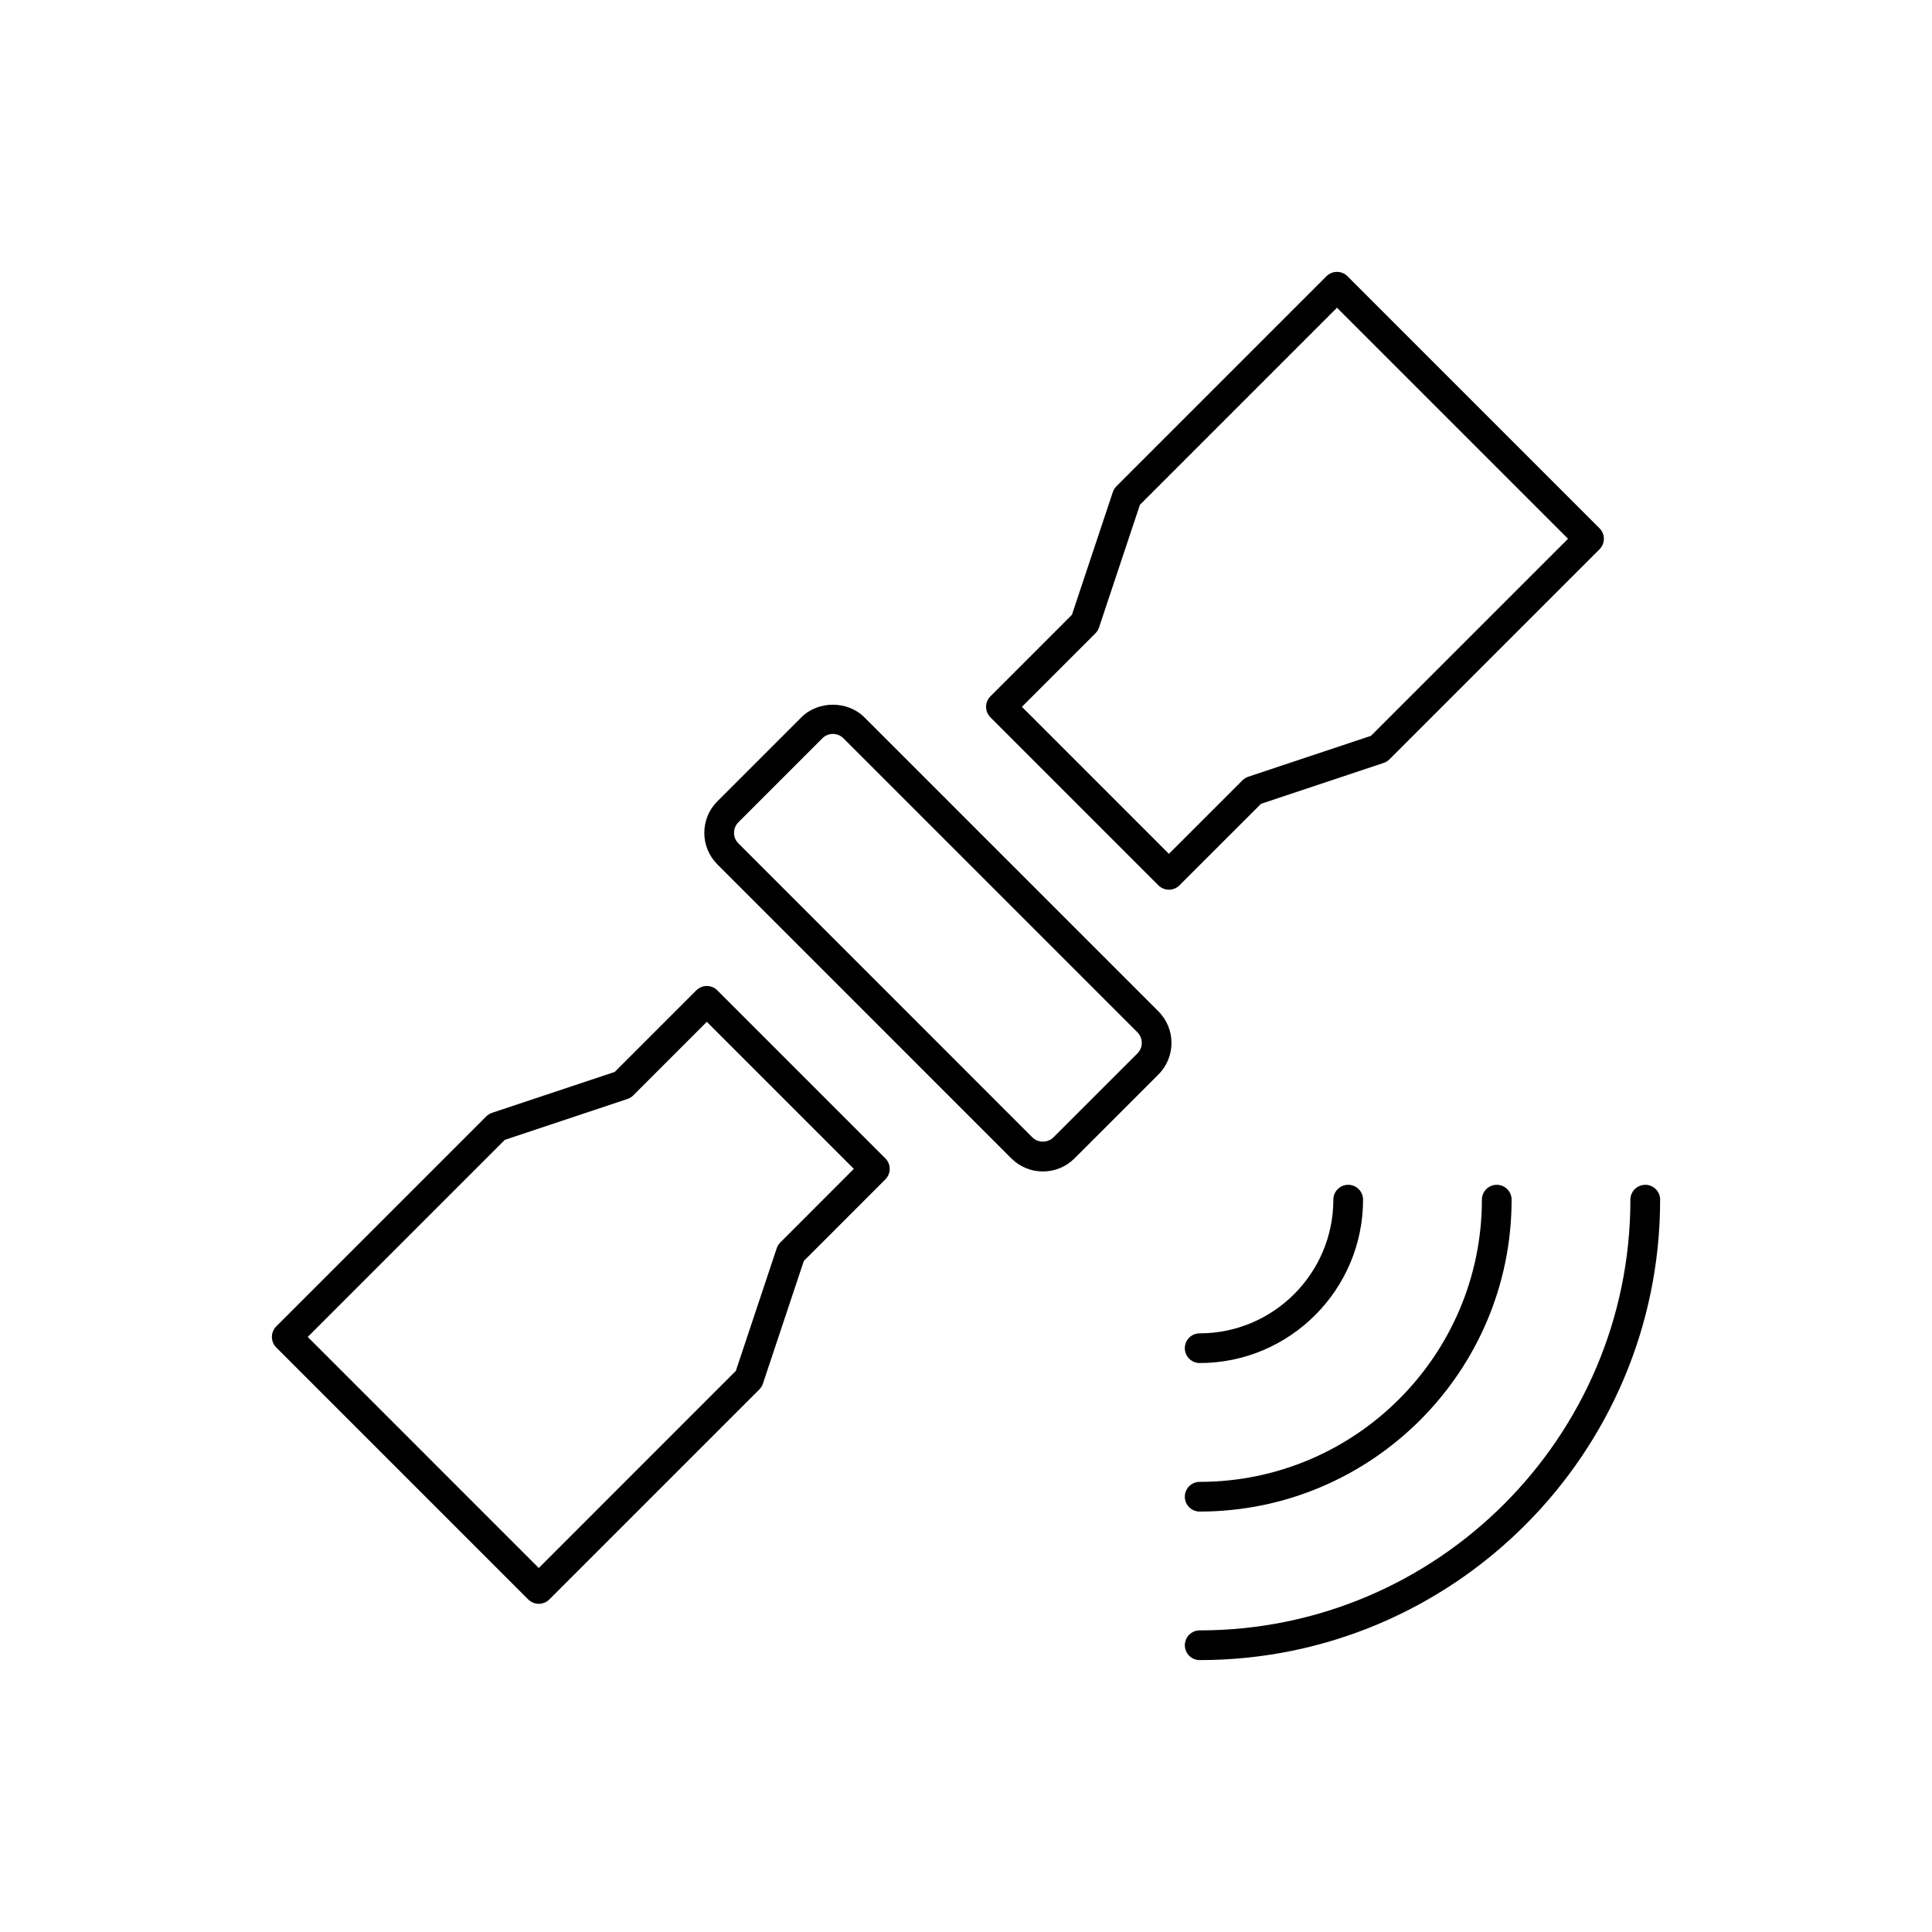
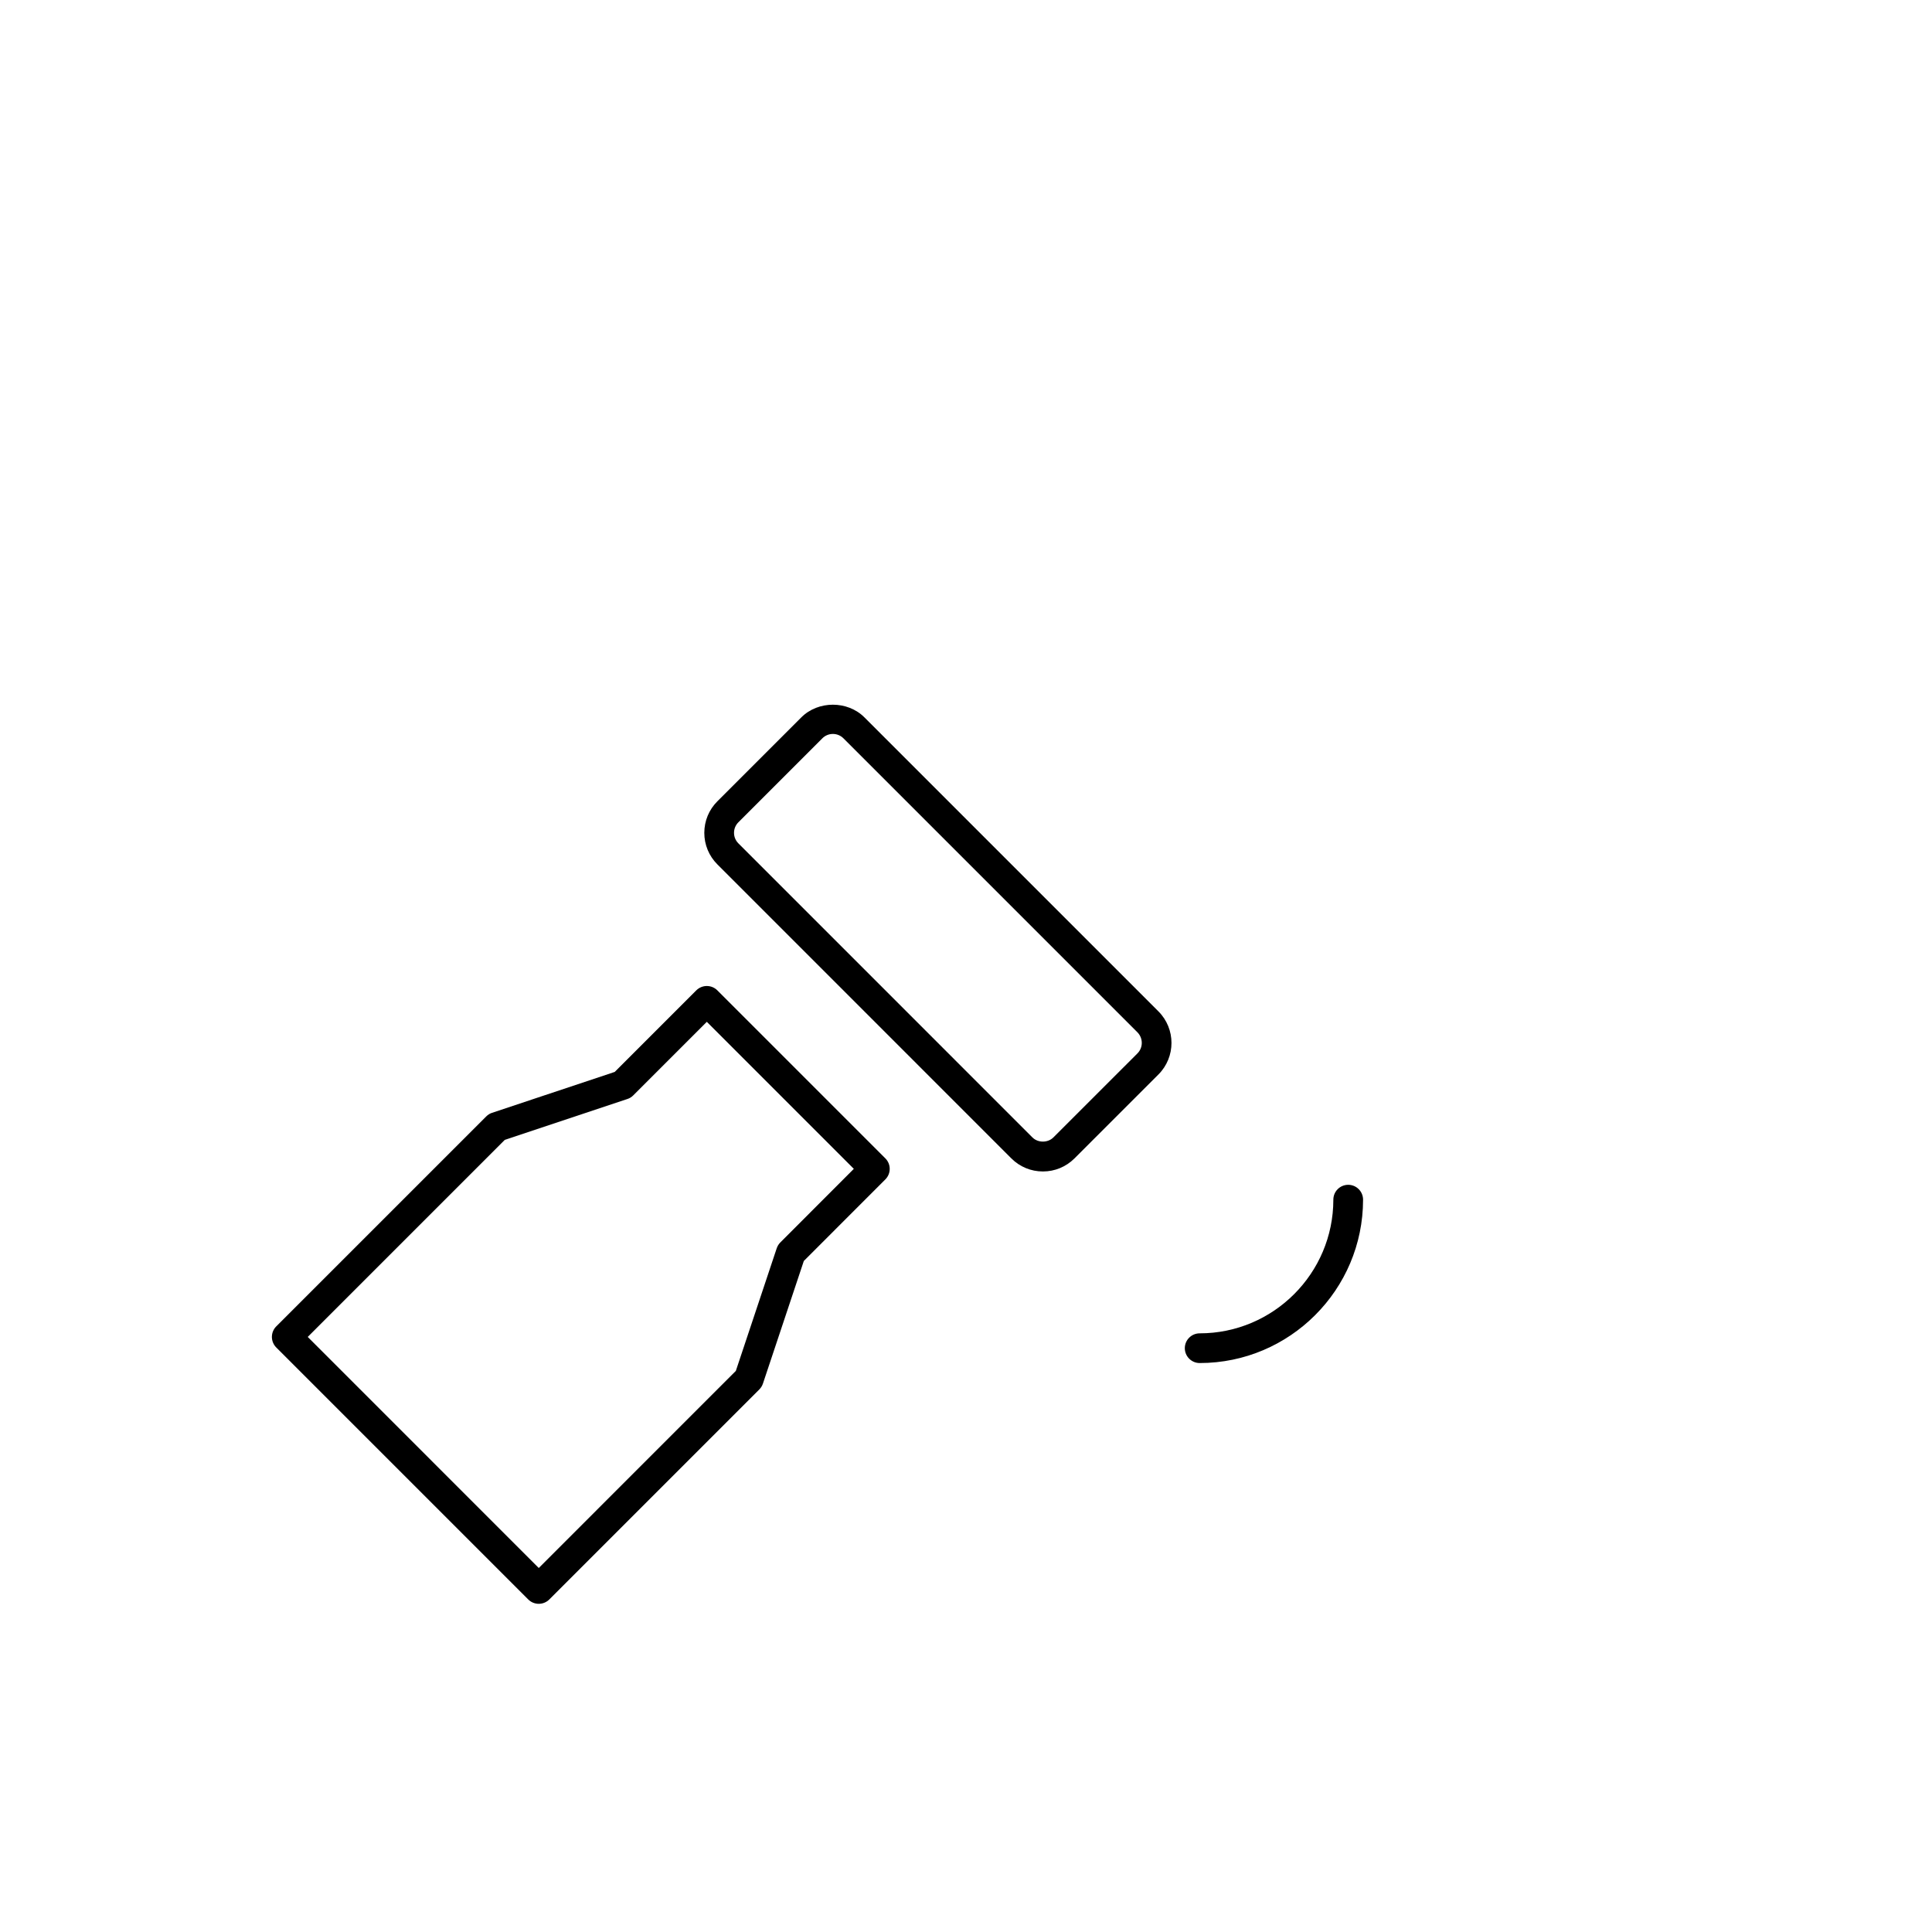
<svg xmlns="http://www.w3.org/2000/svg" fill="#000000" width="800px" height="800px" version="1.1" viewBox="144 144 512 512">
  <g>
    <path d="m373.07 334.1c-4.457-4.457-12.234-4.465-16.703 0l-22.262 22.262c-2.227 2.227-3.457 5.195-3.457 8.352 0 3.148 1.227 6.117 3.457 8.352l77.926 77.934c2.234 2.227 5.195 3.449 8.352 3.449s6.109-1.219 8.352-3.449l22.27-22.262c4.598-4.606 4.598-12.098 0-16.703zm72.363 89.062-22.27 22.262c-1.48 1.48-4.094 1.48-5.566 0l-77.926-77.934c-0.738-0.746-1.148-1.73-1.148-2.785 0-1.055 0.41-2.039 1.148-2.785l22.262-22.262c0.746-0.746 1.738-1.156 2.793-1.156 1.047 0 2.039 0.41 2.785 1.148l77.926 77.926c1.531 1.559 1.531 4.051-0.004 5.586z" />
    <path d="m334.1 406.45c-0.738-0.738-1.738-1.148-2.785-1.148s-2.047 0.418-2.785 1.148l-21.617 21.617-32.512 10.84c-0.582 0.188-1.109 0.52-1.535 0.953l-55.664 55.656c-0.738 0.738-1.148 1.738-1.148 2.785 0 1.047 0.418 2.047 1.148 2.785l66.793 66.793c0.77 0.77 1.777 1.148 2.785 1.148s2.016-0.387 2.785-1.148l55.664-55.664c0.434-0.434 0.754-0.961 0.953-1.535l10.84-32.512 21.609-21.617c1.535-1.535 1.535-4.031 0-5.566zm16.695 66.809c-0.434 0.434-0.754 0.961-0.953 1.535l-10.84 32.512-52.223 52.23-61.227-61.234 52.223-52.223 32.512-10.84c0.582-0.188 1.109-0.52 1.535-0.953l19.492-19.492 38.957 38.965z" />
-     <path d="m510.69 346.18c0.574-0.188 1.109-0.52 1.535-0.953l55.664-55.664c1.535-1.535 1.535-4.031 0-5.566l-66.793-66.793c-1.535-1.535-4.031-1.535-5.566 0l-55.664 55.664c-0.434 0.434-0.762 0.961-0.953 1.535l-10.84 32.52-21.602 21.609c-1.535 1.535-1.535 4.031 0 5.566l44.523 44.531c0.77 0.77 1.777 1.148 2.785 1.148 1.008 0 2.016-0.387 2.785-1.148l21.617-21.609zm-37.426 4.613-19.492 19.484-38.957-38.965 19.484-19.484c0.434-0.434 0.762-0.961 0.953-1.535l10.84-32.52 52.223-52.223 61.23 61.23-52.23 52.223-32.512 10.84c-0.578 0.195-1.113 0.52-1.539 0.949z" />
    <path d="m461.93 505.22c23.867 0 43.297-19.43 43.297-43.297 0-2.172-1.762-3.938-3.938-3.938-2.172 0-3.938 1.762-3.938 3.938 0 19.531-15.895 35.426-35.426 35.426-2.172 0-3.938 1.762-3.938 3.938 0.008 2.172 1.77 3.934 3.941 3.934z" />
-     <path d="m461.93 544.58c45.57 0 82.656-37.078 82.664-82.656 0-2.172-1.762-3.938-3.938-3.938-2.172 0-3.938 1.762-3.938 3.938-0.008 41.234-33.559 74.785-74.793 74.785-2.172 0-3.938 1.762-3.938 3.938 0.008 2.172 1.77 3.934 3.941 3.934z" />
-     <path d="m580.01 457.99c-2.172 0-3.938 1.762-3.938 3.938 0 62.938-51.207 114.14-114.14 114.14-2.172 0-3.938 1.762-3.938 3.938 0 2.172 1.762 3.938 3.938 3.938 67.281 0 122.02-54.734 122.02-122.02 0.004-2.18-1.754-3.941-3.934-3.941z" />
+     <path d="m580.01 457.99z" />
  </g>
</svg>